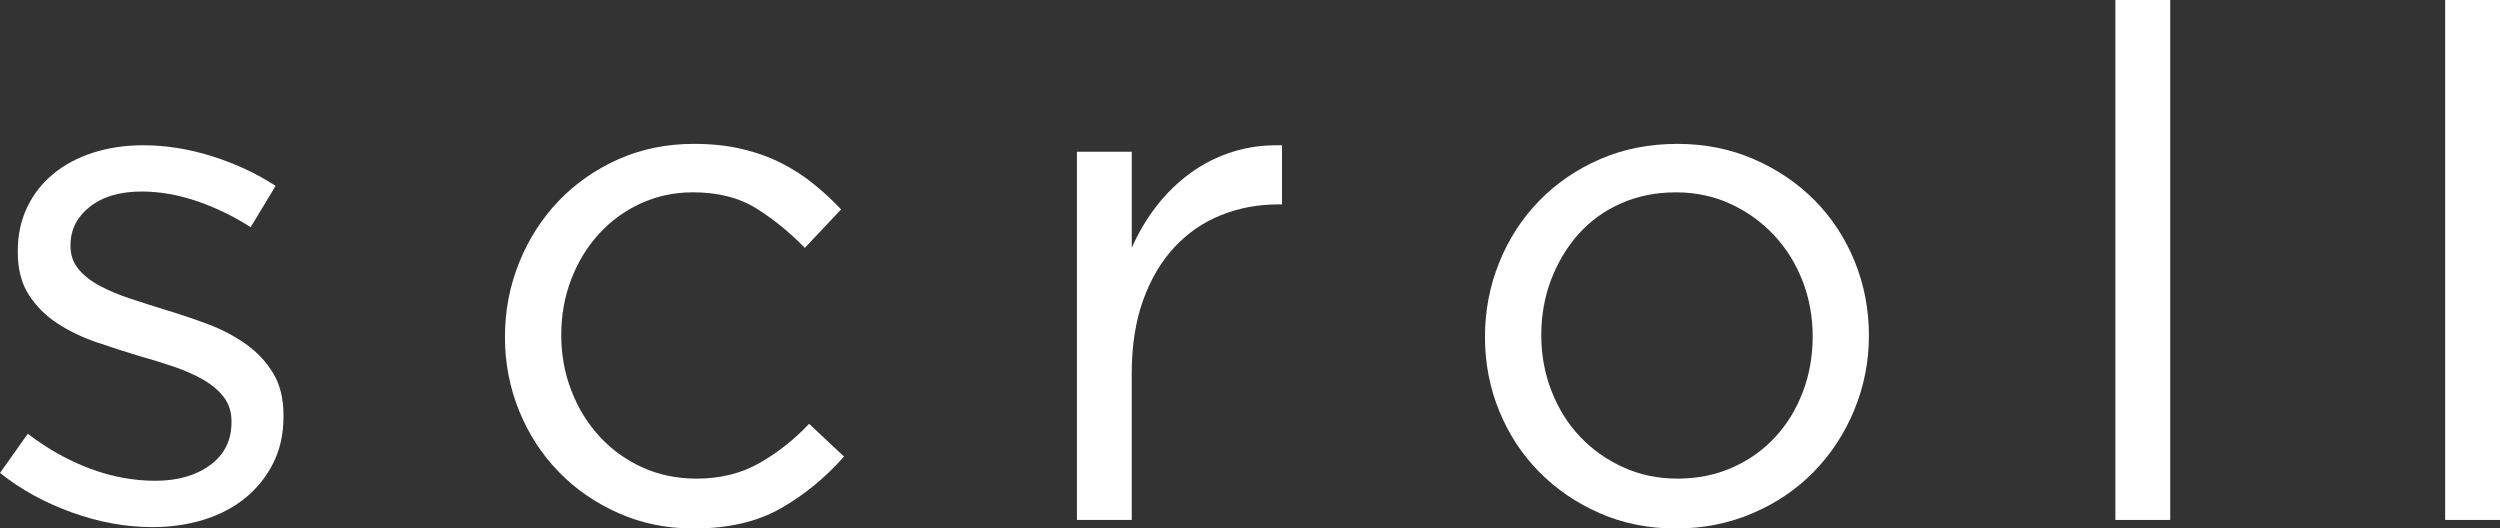
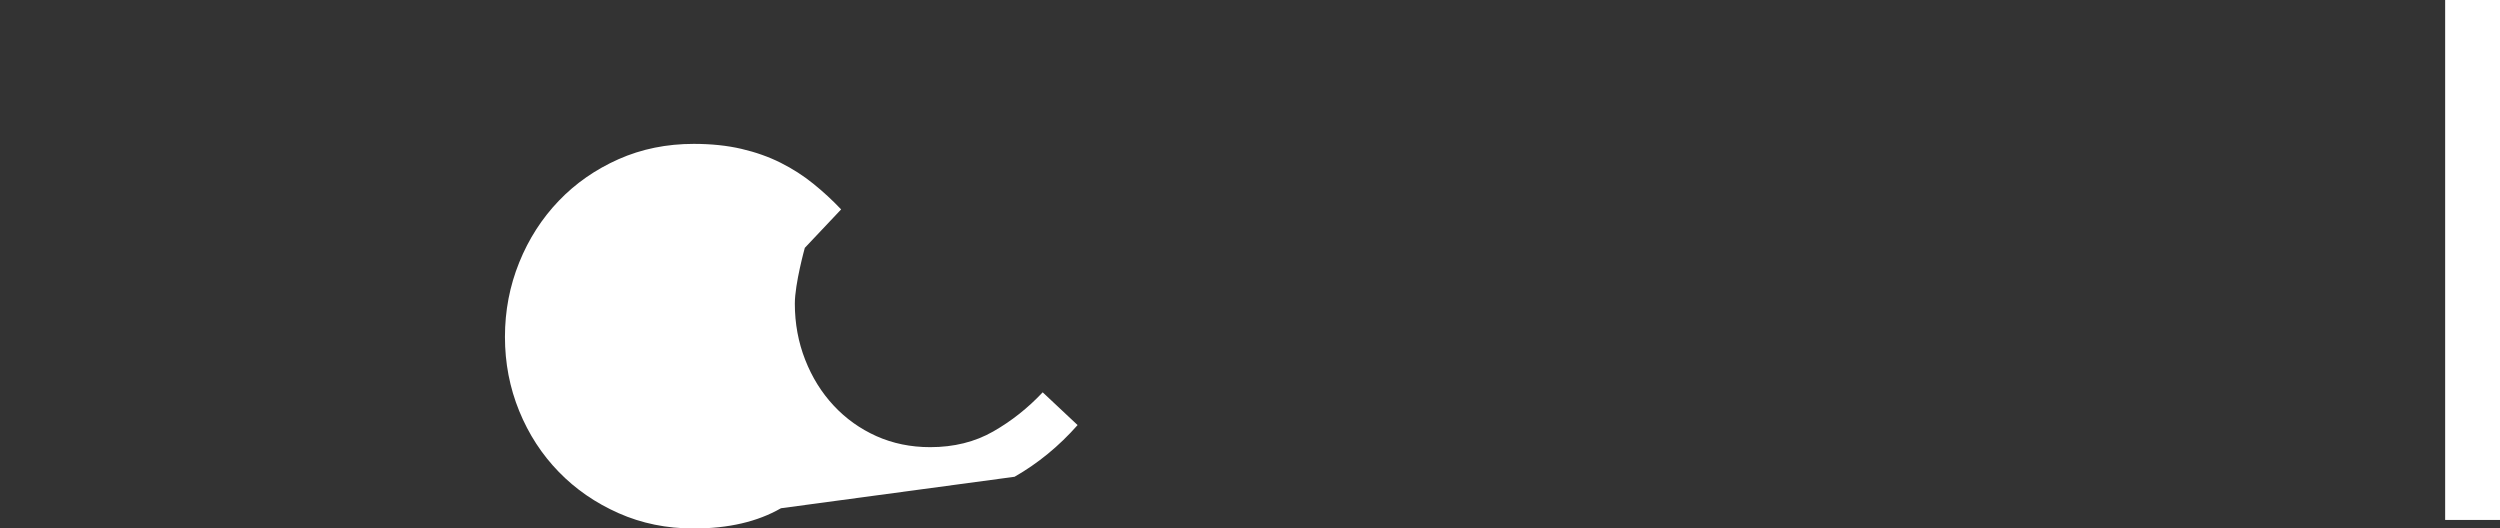
<svg xmlns="http://www.w3.org/2000/svg" id="b" width="73.71" height="15.582" viewBox="0 0 73.71 15.582">
  <rect x="0" y="0" width="73.71" height="15.582" fill="#333333" stroke="none" />
  <g id="c">
-     <path d="M8.053,13.661c-.203.399-.476.739-.818,1.019-.344.28-.749.493-1.218.64-.47.147-.977.221-1.522.221-.785,0-1.575-.144-2.373-.431-.799-.287-1.506-.675-2.121-1.166l.818-1.155c.588.448,1.2.791,1.838,1.029.637.238,1.277.357,1.922.357.657,0,1.196-.154,1.616-.462.42-.308.63-.728.63-1.26v-.042c0-.266-.073-.497-.22-.693-.147-.196-.347-.368-.599-.515s-.543-.276-.872-.389c-.329-.112-.668-.217-1.019-.315-.42-.126-.843-.262-1.271-.409-.427-.147-.812-.333-1.154-.557-.344-.224-.623-.504-.84-.84-.218-.336-.326-.756-.326-1.26v-.042c0-.462.091-.885.273-1.271.182-.385.438-.714.767-.987.328-.273.721-.483,1.176-.63s.948-.22,1.48-.22c.672,0,1.351.108,2.037.325.686.217,1.309.508,1.869.872l-.735,1.218c-.504-.322-1.032-.578-1.585-.767-.554-.189-1.096-.284-1.628-.284-.645,0-1.155.151-1.533.452-.378.301-.566.676-.566,1.124v.042c0,.252.076.473.23.662s.36.354.619.493c.26.14.557.266.893.378.336.112.687.224,1.051.336.42.126.836.266,1.249.42.413.154.787.35,1.124.588.336.238.604.525.808.861s.305.75.305,1.239v.042c0,.518-.102.977-.305,1.375Z" fill="#fff" />
-     <path d="M23.026,14.985c-.693.398-1.551.597-2.572.597-.798,0-1.537-.15-2.216-.452-.679-.301-1.268-.707-1.764-1.218-.497-.511-.886-1.109-1.166-1.795s-.42-1.414-.42-2.184.14-1.501.42-2.194c.28-.693.669-1.298,1.166-1.817.496-.518,1.085-.927,1.764-1.229.679-.301,1.418-.451,2.216-.451.518,0,.986.049,1.407.147.42.098.805.234,1.154.409.35.175.672.382.966.62.295.238.567.49.819.756l-1.071,1.134c-.434-.448-.906-.833-1.417-1.155-.512-.322-1.138-.483-1.88-.483-.546,0-1.057.108-1.533.325-.476.216-.889.517-1.238.9-.351.384-.623.831-.819,1.341s-.294,1.058-.294,1.644.102,1.139.305,1.655c.202.517.482.967.84,1.351.357.384.777.684,1.26.901.483.216,1.012.325,1.586.325.699,0,1.319-.154,1.858-.462.539-.308,1.025-.693,1.459-1.155l1.029.966c-.546.619-1.165,1.127-1.858,1.524Z" fill="#fff" />
-     <path d="M33.369,15.33h-1.617V4.473h1.617v2.835c.196-.448.441-.861.735-1.239.294-.378.63-.703,1.008-.976.378-.273.791-.479,1.239-.62.447-.14.931-.203,1.448-.189v1.743h-.126c-.588,0-1.144.105-1.669.315-.525.21-.983.525-1.376.945-.392.42-.7.942-.924,1.564-.224.623-.336,1.341-.336,2.152v4.326Z" fill="#fff" />
-     <path d="M54.673,12.085c-.287.693-.683,1.299-1.187,1.816-.504.519-1.106.928-1.806,1.229-.7.301-1.456.452-2.269.452s-1.561-.15-2.247-.452c-.686-.301-1.28-.707-1.784-1.218-.505-.511-.896-1.109-1.177-1.795s-.42-1.414-.42-2.184.14-1.501.42-2.194c.28-.693.672-1.298,1.177-1.817.504-.518,1.102-.927,1.795-1.229.693-.301,1.452-.451,2.278-.451.812,0,1.564.15,2.258.451.693.301,1.291.708,1.796,1.218.504.511.896,1.11,1.176,1.795.279.686.42,1.414.42,2.184s-.144,1.501-.431,2.194ZM53.14,8.268c-.203-.517-.486-.967-.851-1.351s-.791-.688-1.28-.911c-.49-.224-1.022-.335-1.597-.335-.588,0-1.127.108-1.617.325-.49.216-.906.517-1.249.9s-.612.831-.809,1.341-.294,1.058-.294,1.644.102,1.139.305,1.655c.202.517.482.964.84,1.341s.78.677,1.271.9c.49.224,1.021.335,1.596.335.588,0,1.127-.108,1.617-.325.49-.217.91-.513,1.26-.891.351-.377.623-.82.819-1.33s.294-1.058.294-1.645-.102-1.138-.305-1.655Z" fill="#fff" />
-     <path d="M62.37,15.33V0h1.617v15.33h-1.617Z" fill="#fff" />
+     <path d="M23.026,14.985c-.693.398-1.551.597-2.572.597-.798,0-1.537-.15-2.216-.452-.679-.301-1.268-.707-1.764-1.218-.497-.511-.886-1.109-1.166-1.795s-.42-1.414-.42-2.184.14-1.501.42-2.194c.28-.693.669-1.298,1.166-1.817.496-.518,1.085-.927,1.764-1.229.679-.301,1.418-.451,2.216-.451.518,0,.986.049,1.407.147.42.098.805.234,1.154.409.35.175.672.382.966.62.295.238.567.49.819.756l-1.071,1.134s-.294,1.058-.294,1.644.102,1.139.305,1.655c.202.517.482.967.84,1.351.357.384.777.684,1.26.901.483.216,1.012.325,1.586.325.699,0,1.319-.154,1.858-.462.539-.308,1.025-.693,1.459-1.155l1.029.966c-.546.619-1.165,1.127-1.858,1.524Z" fill="#fff" />
    <path d="M72.093,15.33V0h1.617v15.33h-1.617Z" fill="#fff" />
  </g>
</svg>